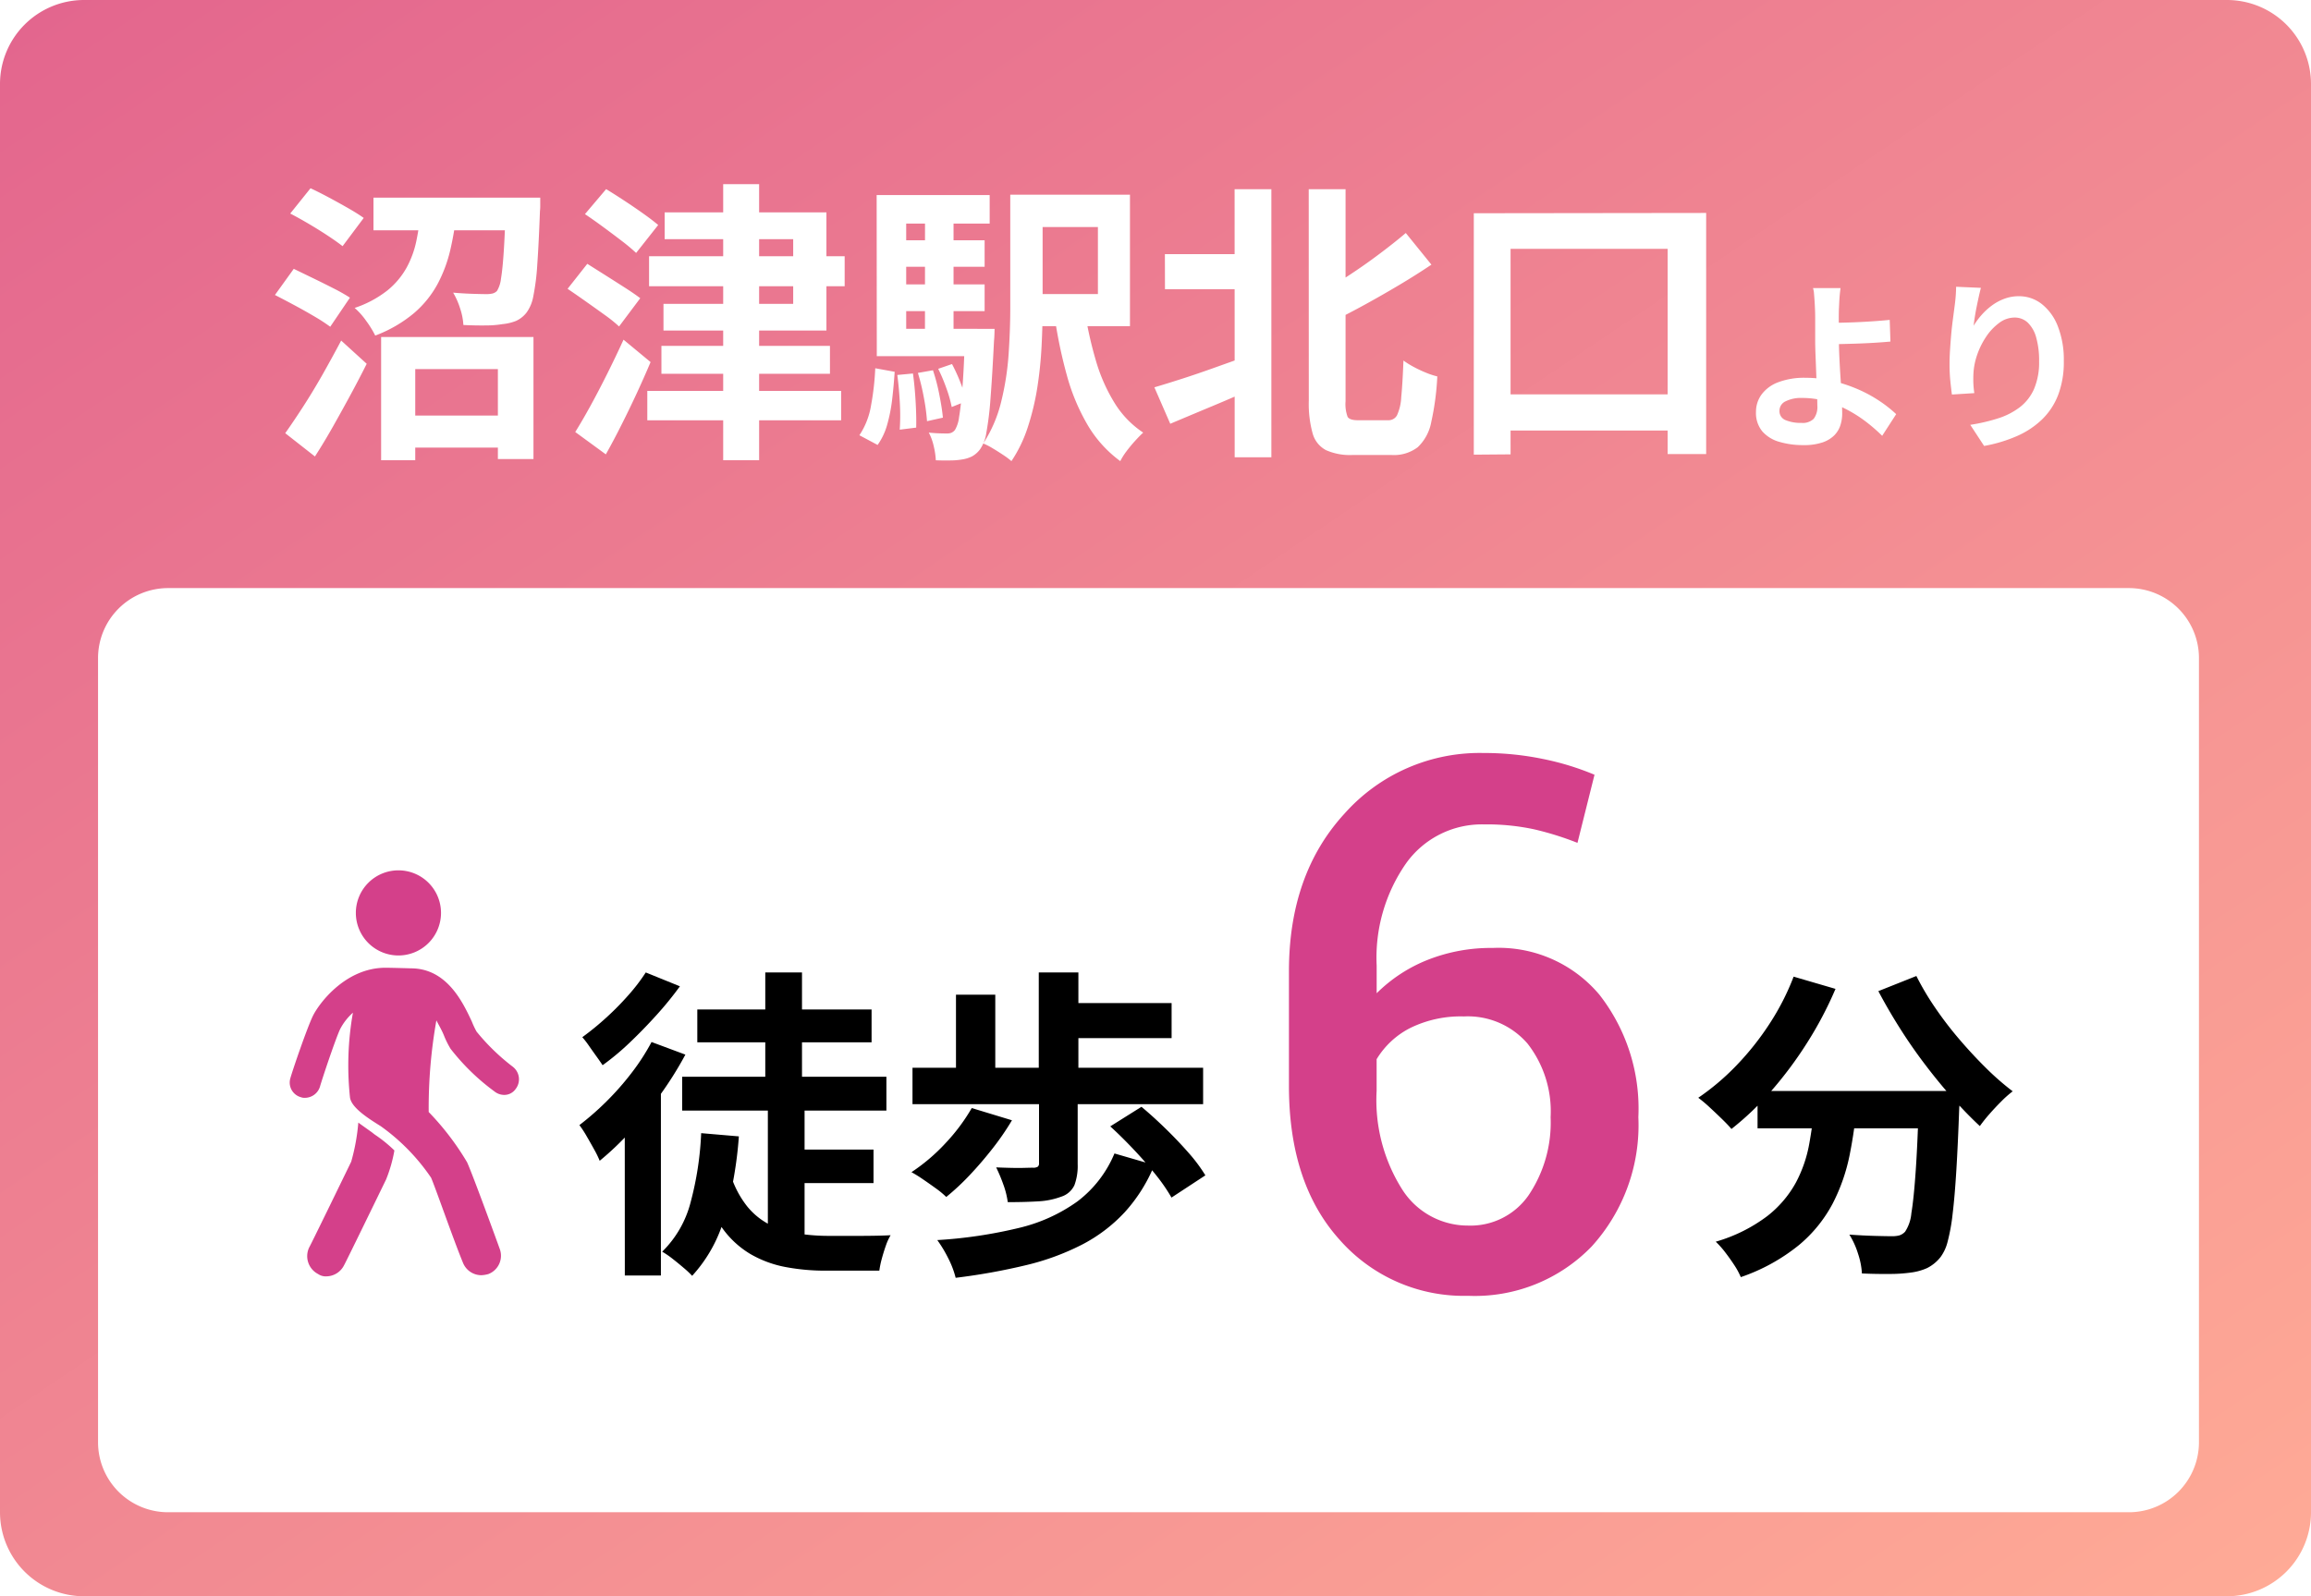
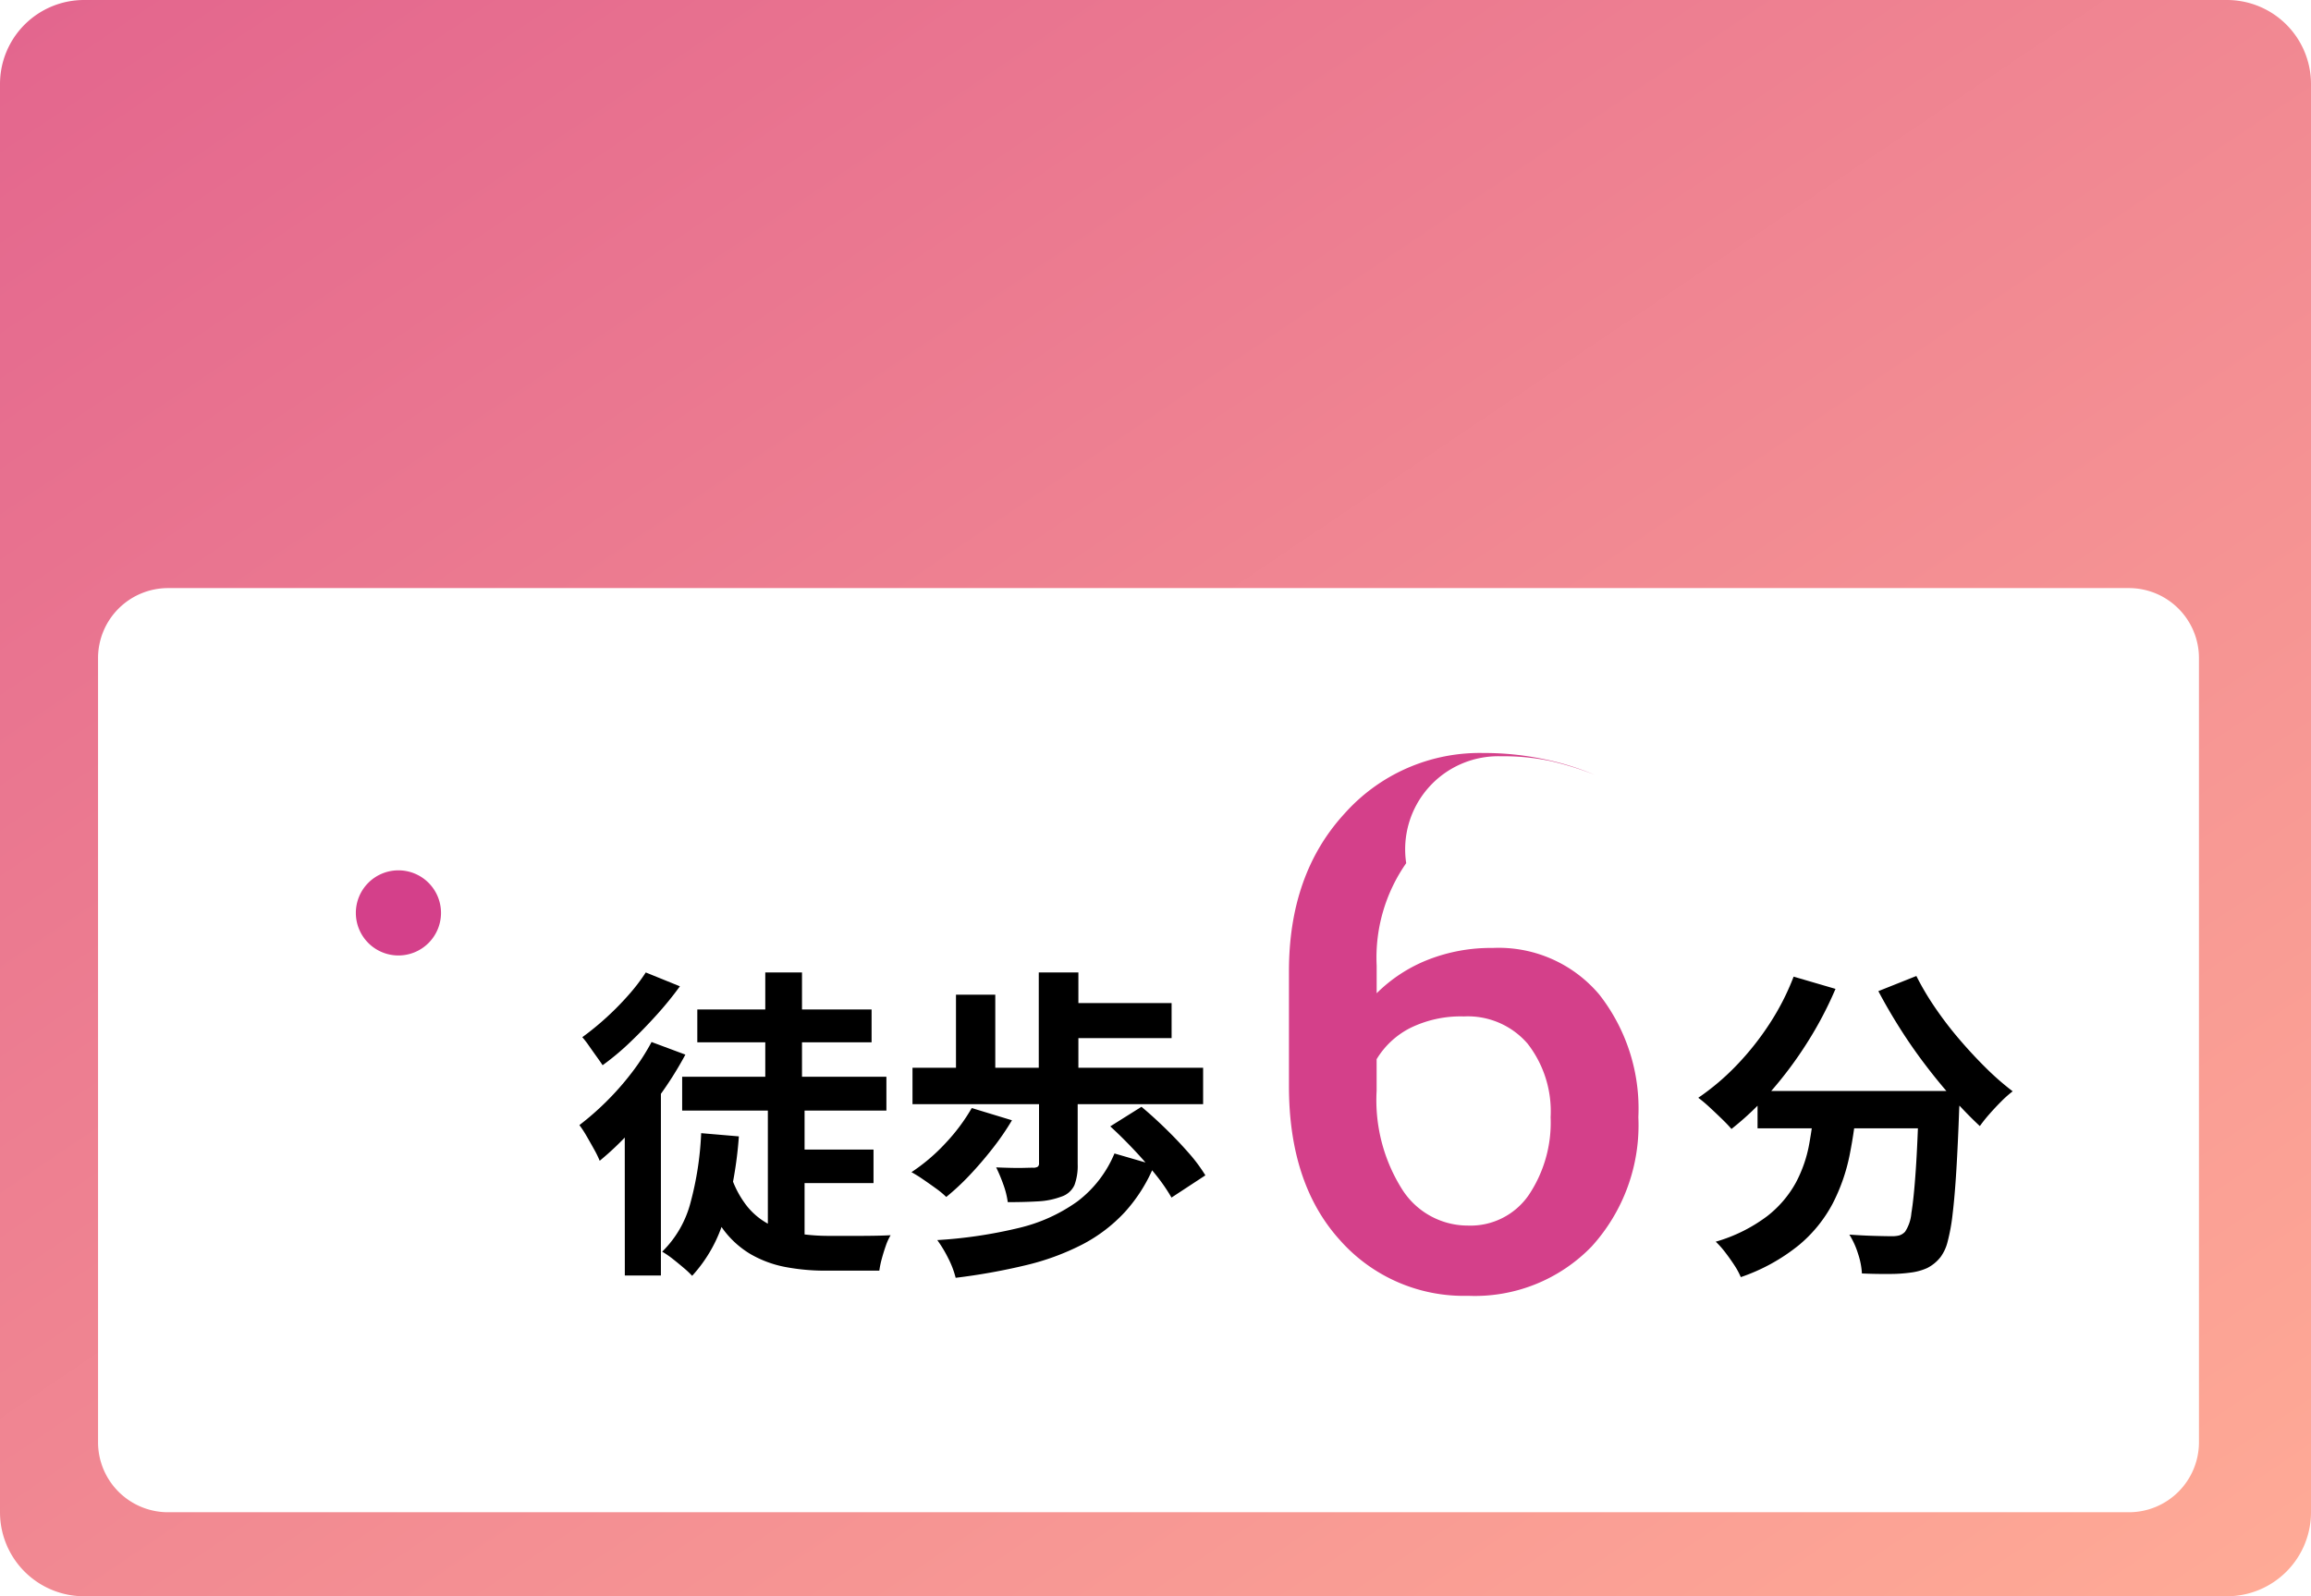
<svg xmlns="http://www.w3.org/2000/svg" width="165" height="114" viewBox="0 0 165 114">
  <defs>
    <style>.a{fill:url(#a);}.b{fill:#fff;}.c{fill:#d4408a;}.d{filter:url(#b);}</style>
    <linearGradient id="a" x1="1" y1="1" x2="-0.092" y2="-0.108" gradientUnits="objectBoundingBox">
      <stop offset="0" stop-color="#ffab96" />
      <stop offset="1" stop-color="#e05e8d" />
    </linearGradient>
    <filter id="b" x="18.63" y="12.15" width="128.718" height="20.782" filterUnits="userSpaceOnUse">
      <feOffset dx="1" dy="1" input="SourceAlpha" />
      <feGaussianBlur result="c" />
      <feFlood flood-color="#c84e6f" />
      <feComposite operator="in" in2="c" />
      <feComposite in="SourceGraphic" />
    </filter>
  </defs>
  <g transform="translate(-983 704)">
    <path class="a" d="M6,0H159a6,6,0,0,1,6,6V108a6,6,0,0,1-6,6H6a6,6,0,0,1-6-6V6A6,6,0,0,1,6,0Z" transform="translate(983 -704)" />
    <g class="d" transform="matrix(1, 0, 0, 1, 983, -704)">
-       <path class="b" d="M8.211-6.93H19.089V1.785H16.548V-4.641h-5.9v6.51H8.211ZM9.576-1.323h8.19V.966H9.576ZM7.665-16.884H18.27v2.331H7.665Zm9.45,0h2.457s0,.06,0,.178,0,.252,0,.4a3.17,3.17,0,0,1-.021.389q-.084,2.31-.189,3.79a16.434,16.434,0,0,1-.284,2.279,2.818,2.818,0,0,1-.472,1.155,1.992,1.992,0,0,1-.756.609,3.494,3.494,0,0,1-.966.231,7.243,7.243,0,0,1-1.2.095q-.756.01-1.6-.032a4.457,4.457,0,0,0-.231-1.176,5.316,5.316,0,0,0-.5-1.134q.735.063,1.4.084t.976.021a1.905,1.905,0,0,0,.431-.042.677.677,0,0,0,.326-.189,2.152,2.152,0,0,0,.284-.882q.115-.672.2-1.984t.147-3.412Zm-6.069.966h2.562a22.161,22.161,0,0,1-.451,2.74,10.031,10.031,0,0,1-.913,2.457,7.328,7.328,0,0,1-1.68,2.079A9.481,9.481,0,0,1,7.791-7.035a7.031,7.031,0,0,0-.64-1.04,5.16,5.16,0,0,0-.83-.934,7.7,7.7,0,0,0,2.352-1.26A5.589,5.589,0,0,0,10.038-11.9a6.933,6.933,0,0,0,.693-1.911A19.86,19.86,0,0,0,11.046-15.918Zm-9.324.168,1.449-1.806q.588.273,1.312.661t1.386.767q.661.378,1.1.693L5.46-13.419q-.4-.315-1.05-.745t-1.365-.85Q2.331-15.435,1.722-15.75ZM.63-9.933,1.974-11.8l1.365.661q.756.367,1.459.725a12.822,12.822,0,0,1,1.187.672L4.578-7.665A12.514,12.514,0,0,0,3.465-8.39Q2.772-8.8,2.026-9.2T.63-9.933Zm.735,9.87q.567-.8,1.26-1.869t1.4-2.31q.7-1.239,1.334-2.436L7.182-5.019Q6.636-3.927,6.016-2.783T4.767-.525Q4.137.588,3.486,1.6Zm27.09-15.771h11.55v8.442H28.371V-9.3h9.261v-4.62H28.455Zm4.179-2.016H35.2V1.869H32.634ZM27.342-12.7H41.307v2.142H27.342Zm-.126,9.618H41.055v2.1H27.216ZM28.224-6.3H40.257v1.995H28.224Zm-5.46-9.408,1.512-1.785q.588.357,1.292.819t1.354.924q.651.462,1.071.819l-1.575,1.995a13.191,13.191,0,0,0-1.029-.861q-.63-.483-1.333-1T22.764-15.708Zm-1.239,5.334,1.407-1.785,1.281.809q.714.452,1.386.882t1.113.766L25.2-7.686a10.231,10.231,0,0,0-1.019-.819q-.641-.462-1.354-.966T21.525-10.374ZM22.071-.147q.5-.8,1.092-1.879t1.2-2.3q.609-1.218,1.155-2.415l1.932,1.6q-.462,1.092-.987,2.226T25.378-.672Q24.822.441,24.255,1.449ZM53.13-17.094h2.31v8.106q0,1.26-.074,2.709a28.292,28.292,0,0,1-.3,2.93A18.211,18.211,0,0,1,54.39-.515a9.772,9.772,0,0,1-1.176,2.447,5.292,5.292,0,0,0-.588-.441q-.378-.252-.766-.483A4.539,4.539,0,0,0,51.2.672,9.622,9.622,0,0,0,52.49-2.342a19.775,19.775,0,0,0,.525-3.4q.115-1.732.116-3.245Zm5.313,8.253a27.525,27.525,0,0,0,.8,3.591,12.171,12.171,0,0,0,1.333,3.024A6.824,6.824,0,0,0,62.622-.105q-.252.231-.577.588t-.609.735a4.74,4.74,0,0,0-.451.714A8.609,8.609,0,0,1,58.653-.651a14.609,14.609,0,0,1-1.48-3.539,33.936,33.936,0,0,1-.893-4.316Zm-4.116-8.253h7.35v9.387h-7.35V-10h5.061v-4.788H54.327Zm-9.513,3.255H51.3v1.89H44.814Zm0,3.15H51.3v1.911H44.814ZM43.6-7.518h7.182v1.953H43.6Zm3.444-8.358h2.037v9.471H47.04Zm.945,11.214L48.972-5a12.323,12.323,0,0,1,.619,1.365A9.721,9.721,0,0,1,50-2.352l-1.05.42a8.906,8.906,0,0,0-.378-1.334A12.518,12.518,0,0,0,47.985-4.662Zm-1.449.294,1.071-.189A13.547,13.547,0,0,1,48.069-2.8q.189.956.252,1.628l-1.134.252a14.005,14.005,0,0,0-.221-1.659A15.91,15.91,0,0,0,46.536-4.368Zm-1.47.147,1.113-.105q.126.9.189,1.985t.042,1.88l-1.176.147a15.016,15.016,0,0,0,.01-1.879Q45.192-3.276,45.066-4.221ZM43.491-4.7l1.386.252q-.063.987-.178,1.964a11.436,11.436,0,0,1-.357,1.817A4.627,4.627,0,0,1,43.659.777l-1.3-.693a5.406,5.406,0,0,0,.83-2.121A19.055,19.055,0,0,0,43.491-4.7Zm.1-12.369H51.66v2.037H45.7v8.379H43.6Zm6.3,9.555h2.121l-.01.336q-.01.336-.032.525-.126,2.541-.252,4.126a22.218,22.218,0,0,1-.294,2.426,2.816,2.816,0,0,1-.441,1.176,1.773,1.773,0,0,1-.577.515,2.305,2.305,0,0,1-.7.22,4.835,4.835,0,0,1-.819.073q-.5.011-1.071-.01A5.507,5.507,0,0,0,47.66.84a3.774,3.774,0,0,0-.347-.945q.42.042.756.053t.546.01a.823.823,0,0,0,.315-.053.7.7,0,0,0,.252-.2,2.323,2.323,0,0,0,.294-.924q.126-.714.241-2.142t.179-3.8Zm14.28-5.334h6.237v2.5H64.176Zm10.269-4.641H77.07V-2.352a2.631,2.631,0,0,0,.147,1.123q.147.242.735.241h2.163a.685.685,0,0,0,.63-.357,3.481,3.481,0,0,0,.3-1.292q.094-.934.158-2.614a6.31,6.31,0,0,0,.745.462,8.923,8.923,0,0,0,.872.409,5.539,5.539,0,0,0,.8.263,19.116,19.116,0,0,1-.431,3.255,3.3,3.3,0,0,1-.966,1.8,2.8,2.8,0,0,1-1.858.557H77.553a4.207,4.207,0,0,1-1.88-.347,1.924,1.924,0,0,1-.955-1.2,7.867,7.867,0,0,1-.273-2.321Zm-5.292,0h2.625V1.659H69.153Zm12.222,3.129L83.2-12.1q-1.092.735-2.31,1.46T78.424-9.23q-1.25.683-2.447,1.271a5.406,5.406,0,0,0-.441-1q-.315-.578-.567-.977,1.134-.609,2.289-1.365t2.215-1.554Q80.535-13.65,81.375-14.364ZM63.42-3.339q.861-.252,2-.619t2.394-.819l2.5-.892L70.791-3.4Q69.216-2.688,67.567-2T64.554-.735ZM86.226-15.771l16.59-.021V1.428h-2.751V-13.23H88.851V1.449l-2.625.021ZM87.465-2.835h14.322V-.252h-14.3Zm24.945-7.591q-.026.182-.052.448t-.039.546q-.013.279-.026.526-.013.468-.007,1.014t.007,1.105q0,.546.033,1.28t.085,1.515q.052.78.084,1.45t.033,1.086a2.693,2.693,0,0,1-.13.832,1.82,1.82,0,0,1-.442.722A2.176,2.176,0,0,1,111.11.6a4.111,4.111,0,0,1-1.352.189,5.994,5.994,0,0,1-1.7-.228,2.537,2.537,0,0,1-1.229-.748,2.057,2.057,0,0,1-.455-1.4,2.082,2.082,0,0,1,.39-1.229,2.611,2.611,0,0,1,1.177-.878,5.224,5.224,0,0,1,1.982-.325,8.25,8.25,0,0,1,1.969.234,10.766,10.766,0,0,1,1.794.6,9.727,9.727,0,0,1,1.521.832,9.212,9.212,0,0,1,1.176.93l-1,1.547a11.852,11.852,0,0,0-1.1-.962,9.43,9.43,0,0,0-1.345-.871,8.044,8.044,0,0,0-1.553-.63,6.08,6.08,0,0,0-1.71-.24,2.473,2.473,0,0,0-1.189.24.739.739,0,0,0-.436.67.685.685,0,0,0,.442.676,2.819,2.819,0,0,0,1.131.195,1.117,1.117,0,0,0,.871-.293,1.4,1.4,0,0,0,.26-.942q0-.338-.026-.942t-.052-1.313q-.026-.709-.052-1.372T110.6-6.786V-8.281q0-.351-.013-.624-.013-.325-.032-.611t-.039-.52a1.7,1.7,0,0,0-.072-.39Zm-1,2.483q.286,0,.819-.007t1.177-.033q.643-.026,1.3-.071t1.215-.1l.052,1.547q-.546.052-1.209.091t-1.313.059q-.65.02-1.189.032t-.839.013Zm11.024-2.5q-.065.234-.143.585t-.156.734q-.078.384-.136.748t-.085.637a5.257,5.257,0,0,1,.559-.76,4.755,4.755,0,0,1,.734-.676,3.594,3.594,0,0,1,.9-.488,2.931,2.931,0,0,1,1.034-.182,2.621,2.621,0,0,1,1.638.559,3.724,3.724,0,0,1,1.15,1.6,6.547,6.547,0,0,1,.422,2.47,6.616,6.616,0,0,1-.4,2.412,4.873,4.873,0,0,1-1.157,1.762,6.115,6.115,0,0,1-1.8,1.19,10.363,10.363,0,0,1-2.333.7l-.988-1.508a12.946,12.946,0,0,0,1.982-.461,5.093,5.093,0,0,0,1.56-.8,3.342,3.342,0,0,0,1.014-1.306,4.819,4.819,0,0,0,.358-1.97,5.986,5.986,0,0,0-.208-1.7,2.3,2.3,0,0,0-.6-1.06,1.347,1.347,0,0,0-.943-.364,1.832,1.832,0,0,0-1.092.377,3.886,3.886,0,0,0-.93.981,5.492,5.492,0,0,0-.65,1.307,4.758,4.758,0,0,0-.266,1.352q-.013.273-.007.6a6.571,6.571,0,0,0,.071.78l-1.6.1q-.052-.377-.11-.943a11.981,11.981,0,0,1-.059-1.228q0-.455.033-.975t.078-1.06q.046-.539.117-1.085l.136-1.04q.052-.377.078-.741t.026-.624Z" transform="translate(18 30)" />
-     </g>
+       </g>
    <path class="b" d="M5,0H145a5,5,0,0,1,5,5V61a5,5,0,0,1-5,5H5a5,5,0,0,1-5-5V5A5,5,0,0,1,5,0Z" transform="translate(990 -662)" />
-     <path class="c" d="M16.925-38.223a20.709,20.709,0,0,1,4.244.427,19.4,19.4,0,0,1,3.675,1.126l-1.216,4.865a21.721,21.721,0,0,0-3.105-.97,16.15,16.15,0,0,0-3.571-.349A6.646,6.646,0,0,0,11.4-30.356a11.776,11.776,0,0,0-2.109,7.324v1.967a10.818,10.818,0,0,1,3.636-2.381,12.267,12.267,0,0,1,4.645-.854,9.39,9.39,0,0,1,7.621,3.338,13.213,13.213,0,0,1,2.782,8.747,12.872,12.872,0,0,1-3.338,9.239A11.6,11.6,0,0,1,15.812.543,11.8,11.8,0,0,1,6.638-3.468Q3.028-7.479,3.028-14.44v-8.2Q3.028-29.58,7-33.9A12.921,12.921,0,0,1,16.925-38.223Zm-1.4,18.814a8.185,8.185,0,0,0-3.817.815,5.958,5.958,0,0,0-2.42,2.239V-14.1a11.932,11.932,0,0,0,1.837,7.065,5.553,5.553,0,0,0,4.684,2.562,5.046,5.046,0,0,0,4.335-2.174,9.289,9.289,0,0,0,1.566-5.564,7.867,7.867,0,0,0-1.643-5.253A5.632,5.632,0,0,0,15.527-19.409Z" transform="translate(1072 -612)" />
+     <path class="c" d="M16.925-38.223a20.709,20.709,0,0,1,4.244.427,19.4,19.4,0,0,1,3.675,1.126a21.721,21.721,0,0,0-3.105-.97,16.15,16.15,0,0,0-3.571-.349A6.646,6.646,0,0,0,11.4-30.356a11.776,11.776,0,0,0-2.109,7.324v1.967a10.818,10.818,0,0,1,3.636-2.381,12.267,12.267,0,0,1,4.645-.854,9.39,9.39,0,0,1,7.621,3.338,13.213,13.213,0,0,1,2.782,8.747,12.872,12.872,0,0,1-3.338,9.239A11.6,11.6,0,0,1,15.812.543,11.8,11.8,0,0,1,6.638-3.468Q3.028-7.479,3.028-14.44v-8.2Q3.028-29.58,7-33.9A12.921,12.921,0,0,1,16.925-38.223Zm-1.4,18.814a8.185,8.185,0,0,0-3.817.815,5.958,5.958,0,0,0-2.42,2.239V-14.1a11.932,11.932,0,0,0,1.837,7.065,5.553,5.553,0,0,0,4.684,2.562,5.046,5.046,0,0,0,4.335-2.174,9.289,9.289,0,0,0,1.566-5.564,7.867,7.867,0,0,0-1.643-5.253A5.632,5.632,0,0,0,15.527-19.409Z" transform="translate(1072 -612)" />
    <path d="M7.705-12.1H22.287v2.415H7.705Zm1.081-4.807H21.229v2.346H8.786ZM15.088-6.9h6.279v2.392H15.088ZM13.823-9.936h2.622V.046L13.823-.989Zm-.184-9.614h2.622v8.97H13.639ZM11.178-5.06A6.952,6.952,0,0,0,12.34-2.852a5.02,5.02,0,0,0,1.61,1.311,6.718,6.718,0,0,0,1.989.632,14.444,14.444,0,0,0,2.277.172H20.3q.678,0,1.288-.012t1-.035a3.953,3.953,0,0,0-.345.759q-.161.46-.288.932a6.307,6.307,0,0,0-.173.84H17.986a15.218,15.218,0,0,1-2.933-.265,7.915,7.915,0,0,1-2.472-.92,6.654,6.654,0,0,1-2-1.84A11.4,11.4,0,0,1,9.062-4.324ZM9.062-8.073l2.691.23a27.957,27.957,0,0,1-1.012,5.75A10.278,10.278,0,0,1,8.418,2.116a6.54,6.54,0,0,0-.6-.564q-.391-.334-.8-.655A6.435,6.435,0,0,0,6.279.391,7.578,7.578,0,0,0,8.315-3.163,22.7,22.7,0,0,0,9.062-8.073ZM5.52-14.582l2.415.9A25.363,25.363,0,0,1,6.2-10.9,28.9,28.9,0,0,1,4.071-8.257,20.991,20.991,0,0,1,1.817-6.1a6.859,6.859,0,0,0-.38-.782Q1.173-7.36.886-7.855a7.58,7.58,0,0,0-.518-.794,19.919,19.919,0,0,0,1.921-1.679,19.905,19.905,0,0,0,1.794-2.035A15.81,15.81,0,0,0,5.52-14.582ZM5.106-19.55l2.438.989A24.18,24.18,0,0,1,5.9-16.537q-.931,1.035-1.92,1.978a18.082,18.082,0,0,1-1.955,1.633q-.184-.276-.449-.644t-.529-.747a6.4,6.4,0,0,0-.472-.61,19.717,19.717,0,0,0,1.691-1.38,20.189,20.189,0,0,0,1.61-1.633A13.282,13.282,0,0,0,5.106-19.55Zm-1.5,9.936L5.957-11.96l.23.092V2.093H3.611Zm29.578-.805h2.76v4.554a3.972,3.972,0,0,1-.23,1.5,1.555,1.555,0,0,1-.943.828,5.484,5.484,0,0,1-1.645.334q-.931.057-2.174.057a5.871,5.871,0,0,0-.322-1.276,11.3,11.3,0,0,0-.506-1.207q.529.023,1.069.035t.954,0q.414-.011.6-.012a.611.611,0,0,0,.345-.069.3.3,0,0,0,.092-.253Zm-4.807.552,2.875.874a18.734,18.734,0,0,1-1.392,2.024q-.793,1.012-1.633,1.9a17.065,17.065,0,0,1-1.667,1.553,6.2,6.2,0,0,0-.736-.61q-.46-.333-.932-.655a9.032,9.032,0,0,0-.816-.506A13.255,13.255,0,0,0,26.5-7.349,13.562,13.562,0,0,0,28.382-9.867Zm9.89,1.311,2.231-1.4q.828.69,1.714,1.553T43.861-6.67a11.372,11.372,0,0,1,1.2,1.61L42.642-3.473a12.675,12.675,0,0,0-1.127-1.633Q40.8-6,39.939-6.911T38.272-8.556Zm.3,1.932,2.852.828a11.361,11.361,0,0,1-2.116,3.369A11.154,11.154,0,0,1,36.259-.115a17.753,17.753,0,0,1-4.013,1.472,44.239,44.239,0,0,1-5.014.9A6.543,6.543,0,0,0,26.691.84a9.037,9.037,0,0,0-.771-1.277A33.2,33.2,0,0,0,31.729-1.3a11.831,11.831,0,0,0,4.2-1.9A8.293,8.293,0,0,0,38.571-6.624ZM24.15-12.742H44.9v2.6H24.15Zm10.7-4.623h7.8v2.507h-7.8ZM33.166-19.55h2.829v8.234H33.166Zm-5.911,1.587h2.806v6.21H27.255Z" transform="translate(1024 -615)" />
    <path d="M4.485-11.086H16.928v2.668H4.485Zm11.523,0h2.9v.725a3.934,3.934,0,0,1-.023.471q-.092,2.6-.207,4.474T18.412-2.3a13.618,13.618,0,0,1-.357,1.978,3.1,3.1,0,0,1-.506,1.1,2.829,2.829,0,0,1-.954.782,4.067,4.067,0,0,1-1.162.322,10.846,10.846,0,0,1-1.518.1q-.943.011-1.978-.035A5.384,5.384,0,0,0,11.661.541,5.8,5.8,0,0,0,11.04-.828q.966.069,1.794.092t1.242.023a2.022,2.022,0,0,0,.529-.057.967.967,0,0,0,.414-.265,2.833,2.833,0,0,0,.448-1.322q.172-1.024.311-3.036t.23-5.21ZM7.061-19.251l2.99.874a26.582,26.582,0,0,1-2.036,3.864,28.028,28.028,0,0,1-2.553,3.427,20.842,20.842,0,0,1-2.84,2.714q-.253-.3-.69-.724t-.886-.839A9.418,9.418,0,0,0,.253-10.6a17.24,17.24,0,0,0,2.726-2.311,19.946,19.946,0,0,0,2.357-2.967A17.71,17.71,0,0,0,7.061-19.251Zm8.763-.046a19.66,19.66,0,0,0,1.334,2.254A25.927,25.927,0,0,0,18.872-14.8q.932,1.093,1.909,2.059a19.388,19.388,0,0,0,1.92,1.679,7.84,7.84,0,0,0-.816.724q-.449.449-.851.909a10.563,10.563,0,0,0-.678.851q-.966-.9-1.955-2.012t-1.943-2.369q-.955-1.253-1.806-2.6T13.11-18.216ZM8.579-10.3h3.013a33.335,33.335,0,0,1-.529,3.772A13.233,13.233,0,0,1,9.856-3.059,9.851,9.851,0,0,1,7.441-.08,13.484,13.484,0,0,1,3.289,2.208a5.27,5.27,0,0,0-.46-.851Q2.53.9,2.185.449A6.336,6.336,0,0,0,1.5-.322a11.282,11.282,0,0,0,3.68-1.829A7.793,7.793,0,0,0,7.222-4.543a9.428,9.428,0,0,0,.955-2.772Q8.441-8.786,8.579-10.3Z" transform="translate(1104 -615)" />
-     <path class="c" d="M28.658,72.511a1.434,1.434,0,0,0,1.267-.8c.042-.042,2.322-4.729,3-6.123a10.2,10.2,0,0,0,.591-2.069,9.658,9.658,0,0,0-1.351-1.1c-.127-.084-.211-.169-.338-.253l-.887-.633a14.5,14.5,0,0,1-.507,2.787c-.676,1.393-2.956,6.08-3,6.123a1.439,1.439,0,0,0,.633,1.9.969.969,0,0,0,.591.169Z" transform="translate(977.643 -685.357)" />
-     <path class="c" d="M39.146,32.383a15.124,15.124,0,0,1-2.618-2.533,6.068,6.068,0,0,1-.338-.718c-.633-1.351-1.773-3.8-4.349-3.8,0,0-1.393-.042-1.816-.042-2.871,0-4.771,2.576-5.194,3.462s-1.436,3.842-1.6,4.434a1.084,1.084,0,0,0,.76,1.351.719.719,0,0,0,.3.042,1.128,1.128,0,0,0,1.056-.8c.169-.591,1.1-3.378,1.436-4.1A4.1,4.1,0,0,1,27.7,28.5a21.568,21.568,0,0,0-.211,6.038c.084.76,1.393,1.562,2.2,2.069a14.562,14.562,0,0,1,3.589,3.674c.3.676,1.6,4.434,2.28,6.08a1.415,1.415,0,0,0,1.309.887,2.119,2.119,0,0,0,.507-.084,1.4,1.4,0,0,0,.8-1.816c-.042-.127-1.9-5.236-2.322-6.165a19.277,19.277,0,0,0-2.7-3.547l-.042-.042a35.79,35.79,0,0,1,.549-6.545c.169.338.38.676.549,1.1a6.315,6.315,0,0,0,.464.929,15.723,15.723,0,0,0,3.125,3.04,1.123,1.123,0,0,0,.676.253.986.986,0,0,0,.844-.422,1.129,1.129,0,0,0-.169-1.562Z" transform="translate(980.498 -660.176)" />
    <path class="c" d="M3.04,0A3.04,3.04,0,1,1,0,3.04,3.04,3.04,0,0,1,3.04,0Z" transform="translate(1008.407 -641.843)" />
  </g>
</svg>